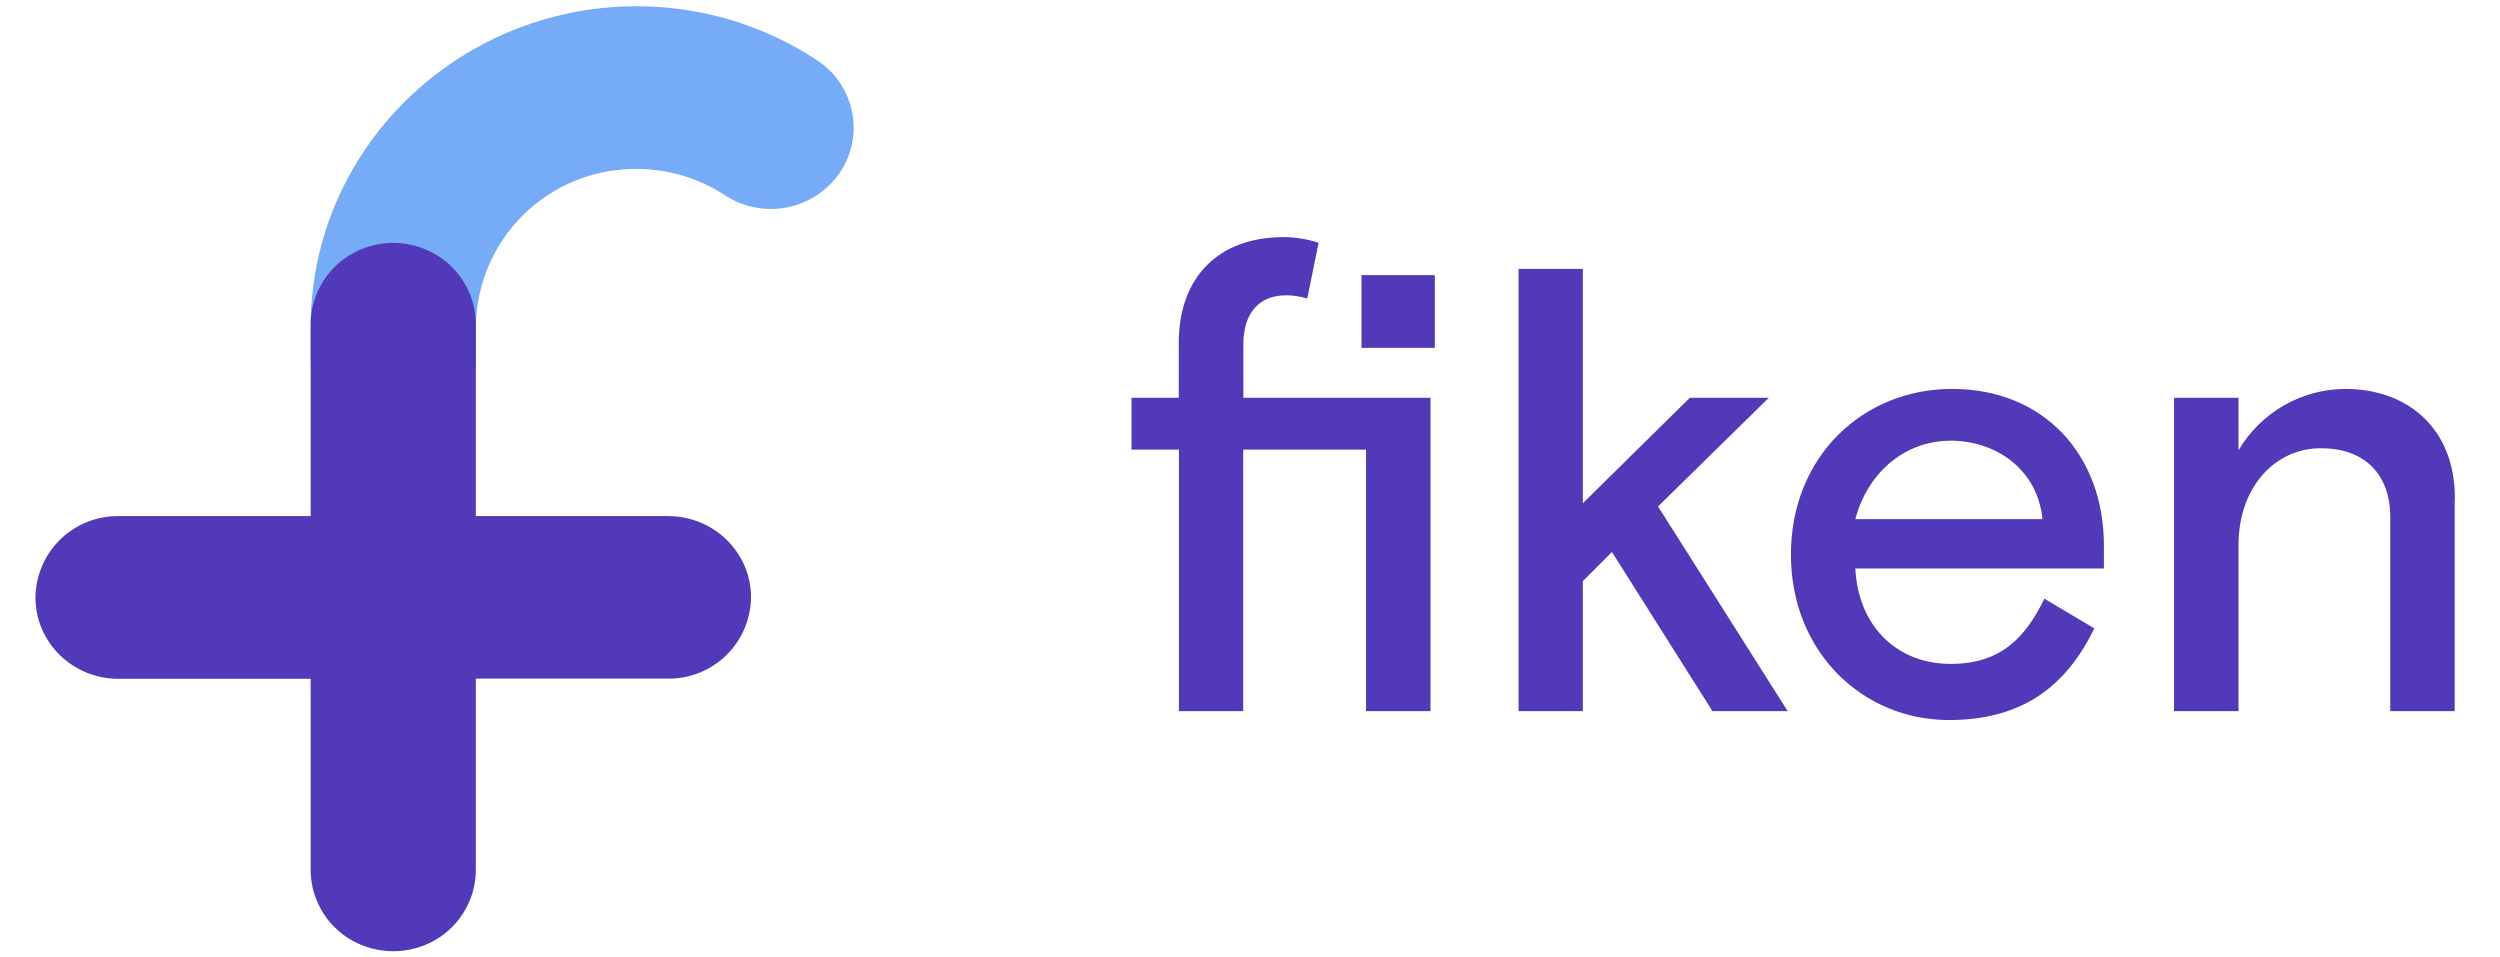
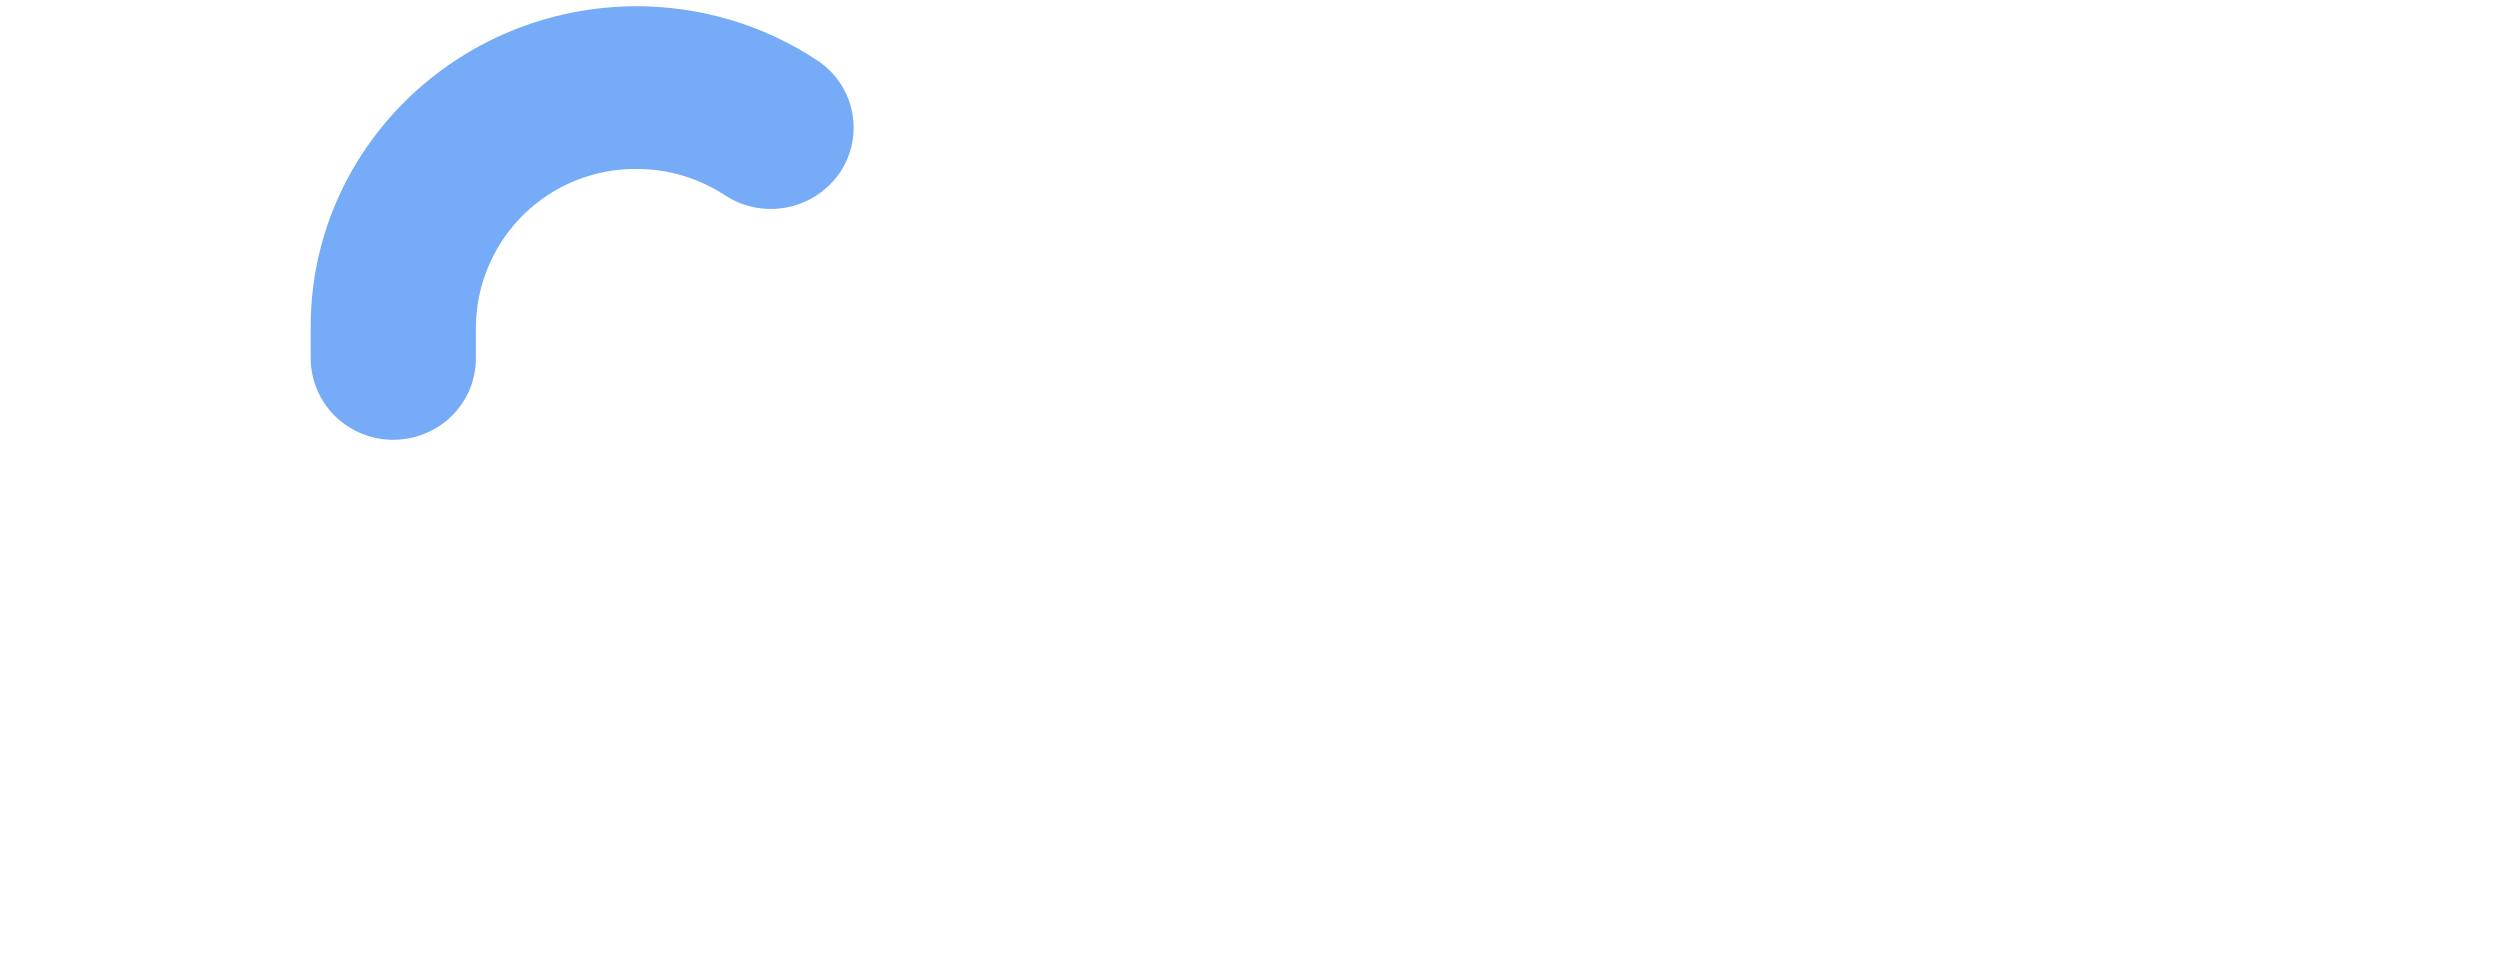
<svg xmlns="http://www.w3.org/2000/svg" width="141" height="54" viewBox="0 0 141 54" fill="none">
  <path fill-rule="evenodd" clip-rule="evenodd" d="M22.182 24.804C20.945 24.806 19.757 24.32 18.877 23.45C18.45 23.026 18.11 22.521 17.878 21.965C17.645 21.409 17.525 20.812 17.523 20.21V18.44C17.513 8.473 25.732 0.383 35.88 0.351C39.536 0.351 43.118 1.417 46.145 3.442C46.641 3.776 47.066 4.205 47.396 4.705C47.725 5.204 47.953 5.764 48.065 6.352C48.176 6.939 48.171 7.543 48.048 8.129C47.925 8.714 47.688 9.27 47.349 9.763C46.652 10.764 45.595 11.456 44.398 11.694C43.202 11.933 41.96 11.699 40.932 11.042C39.435 10.048 37.677 9.521 35.88 9.529C33.5 9.514 31.212 10.445 29.517 12.115C27.823 13.786 26.86 16.061 26.84 18.44V20.22C26.84 21.436 26.35 22.598 25.476 23.461C24.597 24.324 23.413 24.806 22.182 24.804Z" fill="#75ABF7" />
-   <path fill-rule="evenodd" clip-rule="evenodd" d="M37.678 29.108H26.837V18.437C26.86 17.613 26.661 16.798 26.259 16.077C25.858 15.357 25.269 14.758 24.556 14.344C23.835 13.92 23.015 13.697 22.179 13.697C21.343 13.697 20.522 13.92 19.802 14.344C19.088 14.758 18.5 15.357 18.099 16.077C17.697 16.798 17.497 17.613 17.521 18.437V29.108H6.68C5.452 29.096 4.269 29.573 3.392 30.432C2.515 31.291 2.014 32.464 2 33.692C2 36.229 4.089 38.286 6.68 38.286H17.521V48.967C17.506 49.785 17.711 50.593 18.114 51.305C18.517 52.017 19.104 52.609 19.812 53.018C21.273 53.86 23.085 53.86 24.545 53.018C25.254 52.609 25.841 52.017 26.244 51.305C26.647 50.593 26.852 49.785 26.837 48.967V38.275H37.678C38.906 38.287 40.089 37.81 40.966 36.951C41.843 36.092 42.344 34.919 42.358 33.692C42.358 31.154 40.258 29.108 37.678 29.108ZM77.045 40.109V25.356H70.116V40.109H66.492V25.356H63.816V22.435H66.481V19.343C66.481 15.591 68.773 13.374 72.376 13.374C73.058 13.374 73.722 13.481 74.369 13.694L73.73 16.838C73.303 16.71 72.898 16.65 72.514 16.657C71.054 16.657 70.127 17.617 70.127 19.407V22.435H80.68V40.109H77.045ZM76.789 19.621V15.517H80.925V19.621H76.789ZM89.272 15.165V28.383L95.305 22.435H99.761L93.514 28.564L100.827 40.109H96.584L90.913 31.133L89.272 32.775V40.109H85.647V15.165H89.272ZM118.661 32.061H104.643C104.782 35.195 106.882 37.444 110.026 37.444C112.915 37.444 114.269 35.877 115.303 33.766L118.117 35.44C116.486 38.83 113.917 40.61 109.92 40.61C105.069 40.61 101.008 36.794 101.008 31.272C101.008 25.75 105.069 21.934 110.101 21.934C115.239 21.934 118.661 25.611 118.661 30.781V32.061ZM110.026 24.855C107.383 24.855 105.315 26.709 104.643 29.278H115.196C114.908 26.4 112.489 24.855 110.026 24.855ZM138.445 28.106V40.109H134.81V29.172C134.81 26.752 133.382 25.281 130.887 25.281C128.35 25.281 126.25 27.424 126.25 30.771V40.109H122.615V22.435H126.25V25.398C126.869 24.349 127.749 23.478 128.804 22.871C129.86 22.263 131.055 21.941 132.273 21.934C135.738 21.934 138.456 24.108 138.456 28.106" fill="#5239BA" />
</svg>